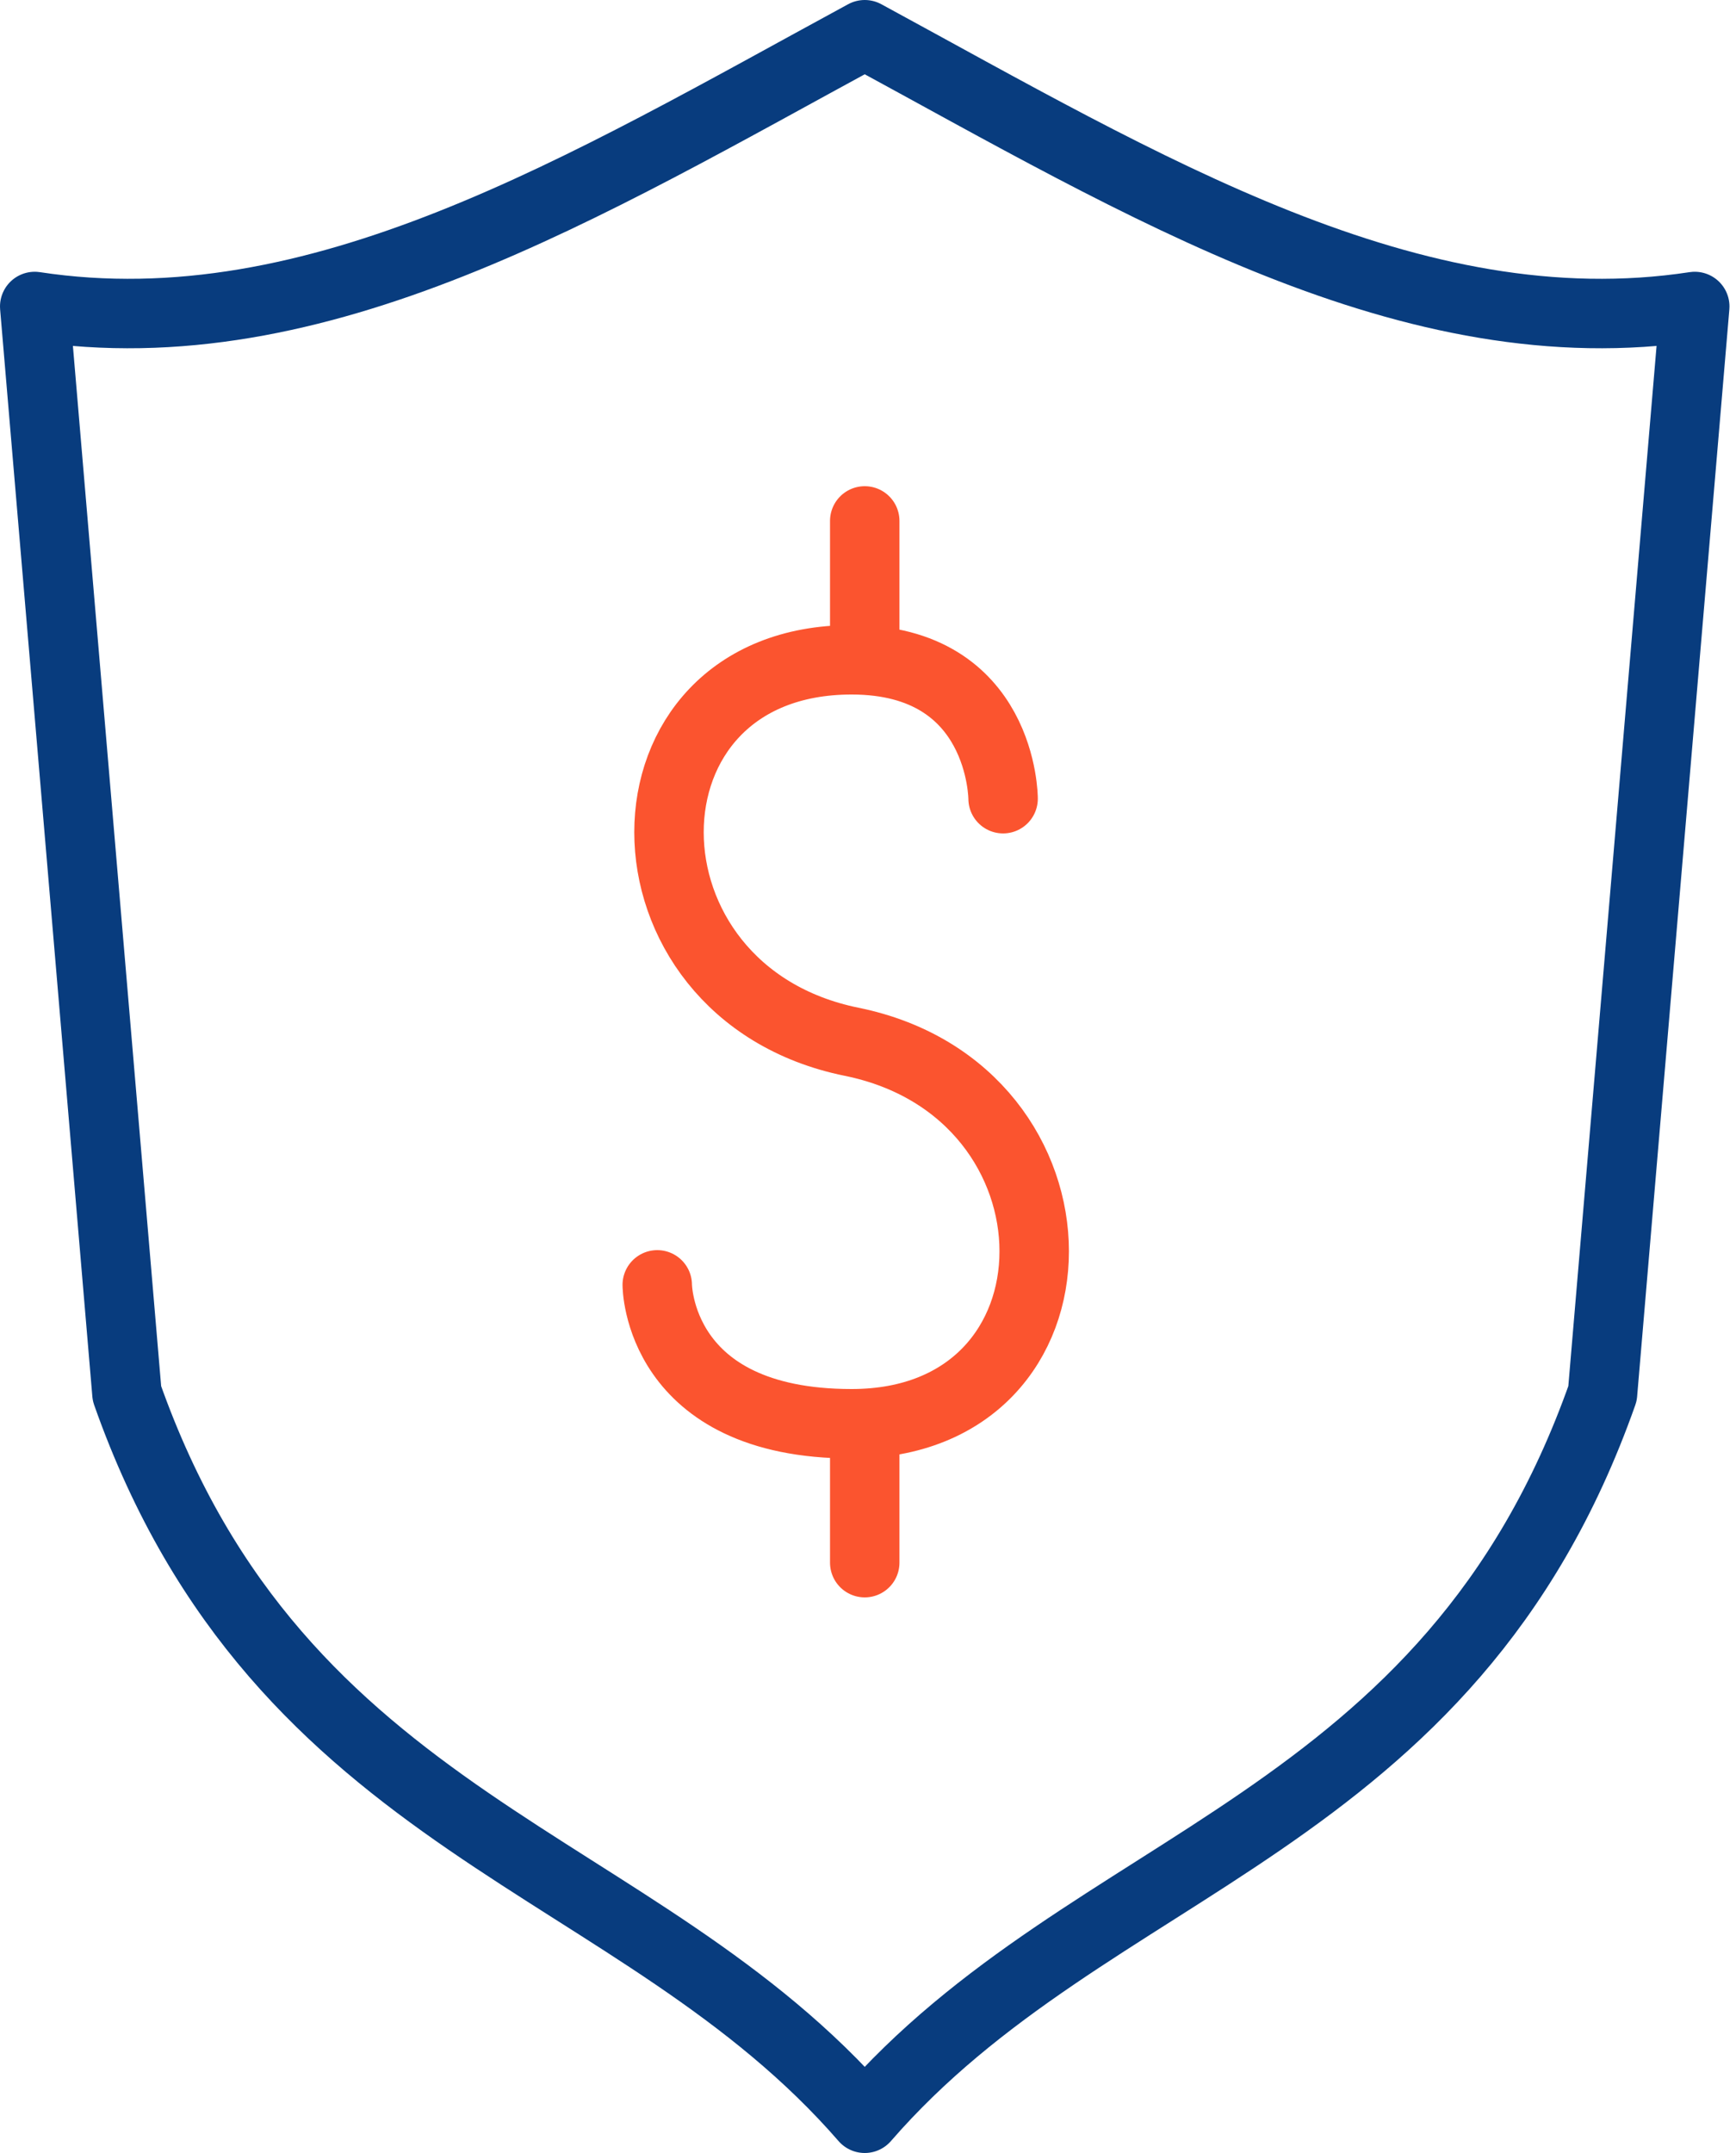
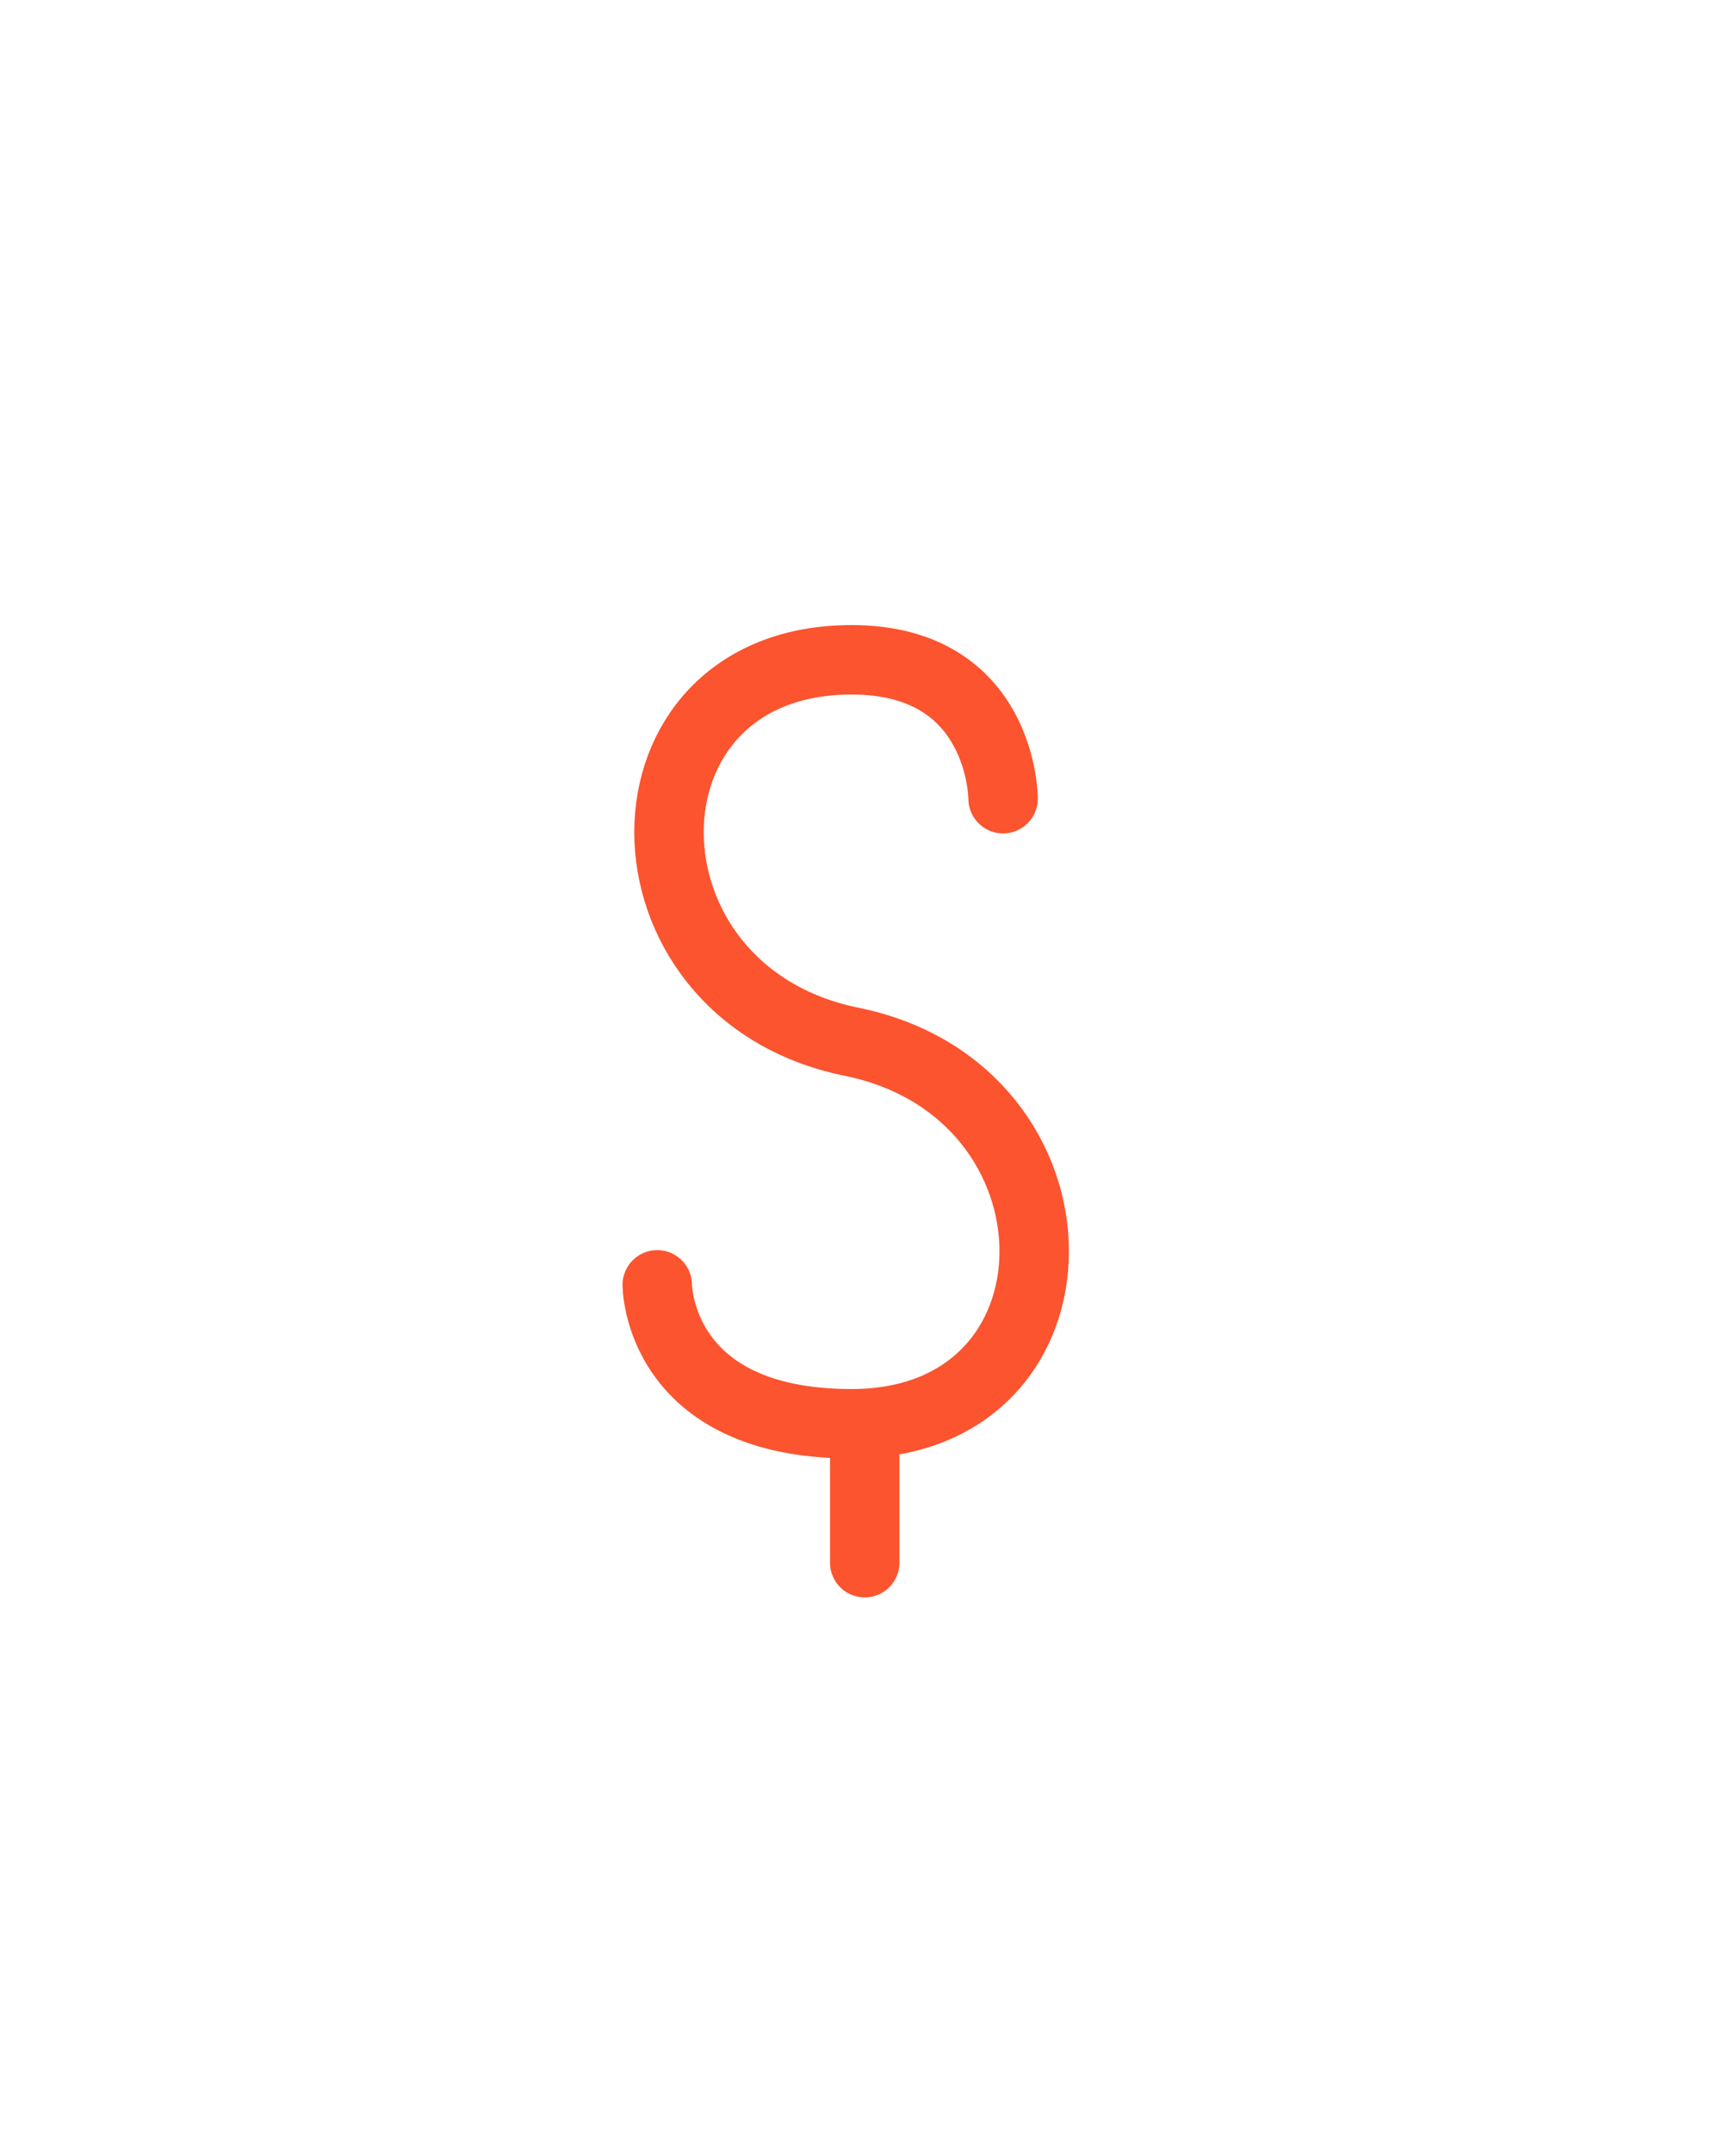
<svg xmlns="http://www.w3.org/2000/svg" fill="none" viewBox="0 0 50 62" height="62" width="50">
-   <path stroke-linejoin="round" stroke-miterlimit="10" stroke-width="2" stroke="#083C7E" d="M24.906 1C32.957 5.37 40.645 10.07 48.812 8.826L46.156 40.13C41.728 52.676 31.438 53.474 24.906 61C18.375 53.474 8.084 52.676 3.656 40.13L1 8.826C9.168 10.07 16.855 5.37 24.906 1Z" />
  <path stroke-linejoin="round" stroke-linecap="round" stroke-miterlimit="10" stroke-width="2" stroke="#FB542F" d="M18.93 37C18.93 37 18.93 41 24.528 41C31.54 41 31.54 31.424 24.528 30C17.515 28.576 17.515 19 24.528 19C28.891 19 28.891 23 28.891 23" />
-   <path stroke-linejoin="round" stroke-linecap="round" stroke-miterlimit="10" stroke-width="2" stroke="#FB542F" d="M24.906 15.001V19" />
  <path stroke-linejoin="round" stroke-linecap="round" stroke-miterlimit="10" stroke-width="2" stroke="#FB542F" d="M24.906 41V45" />
</svg>